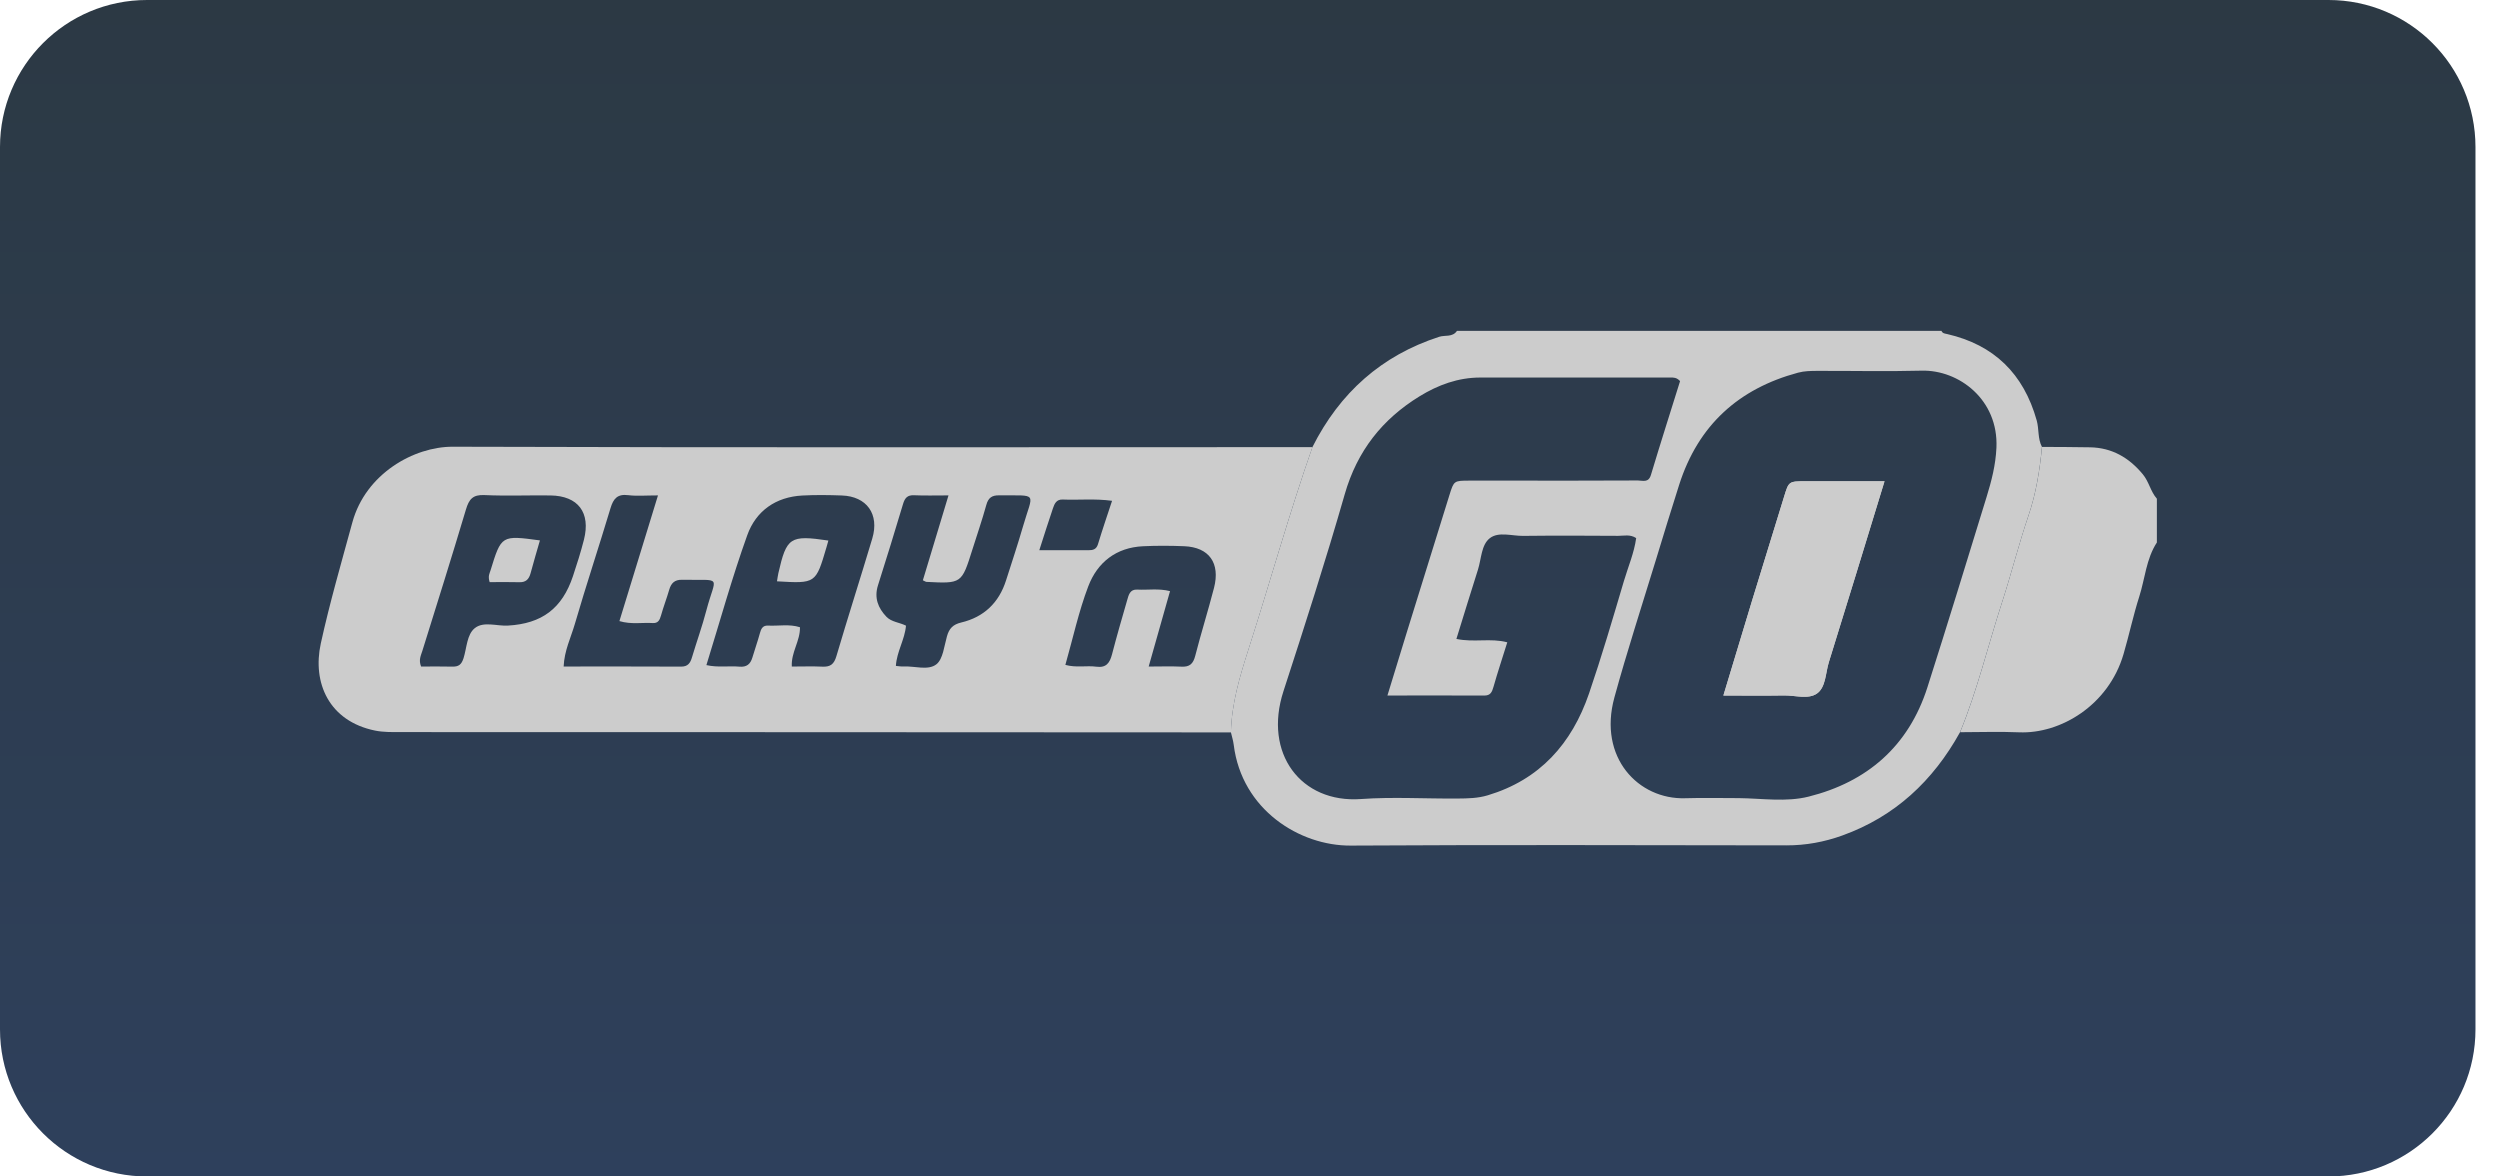
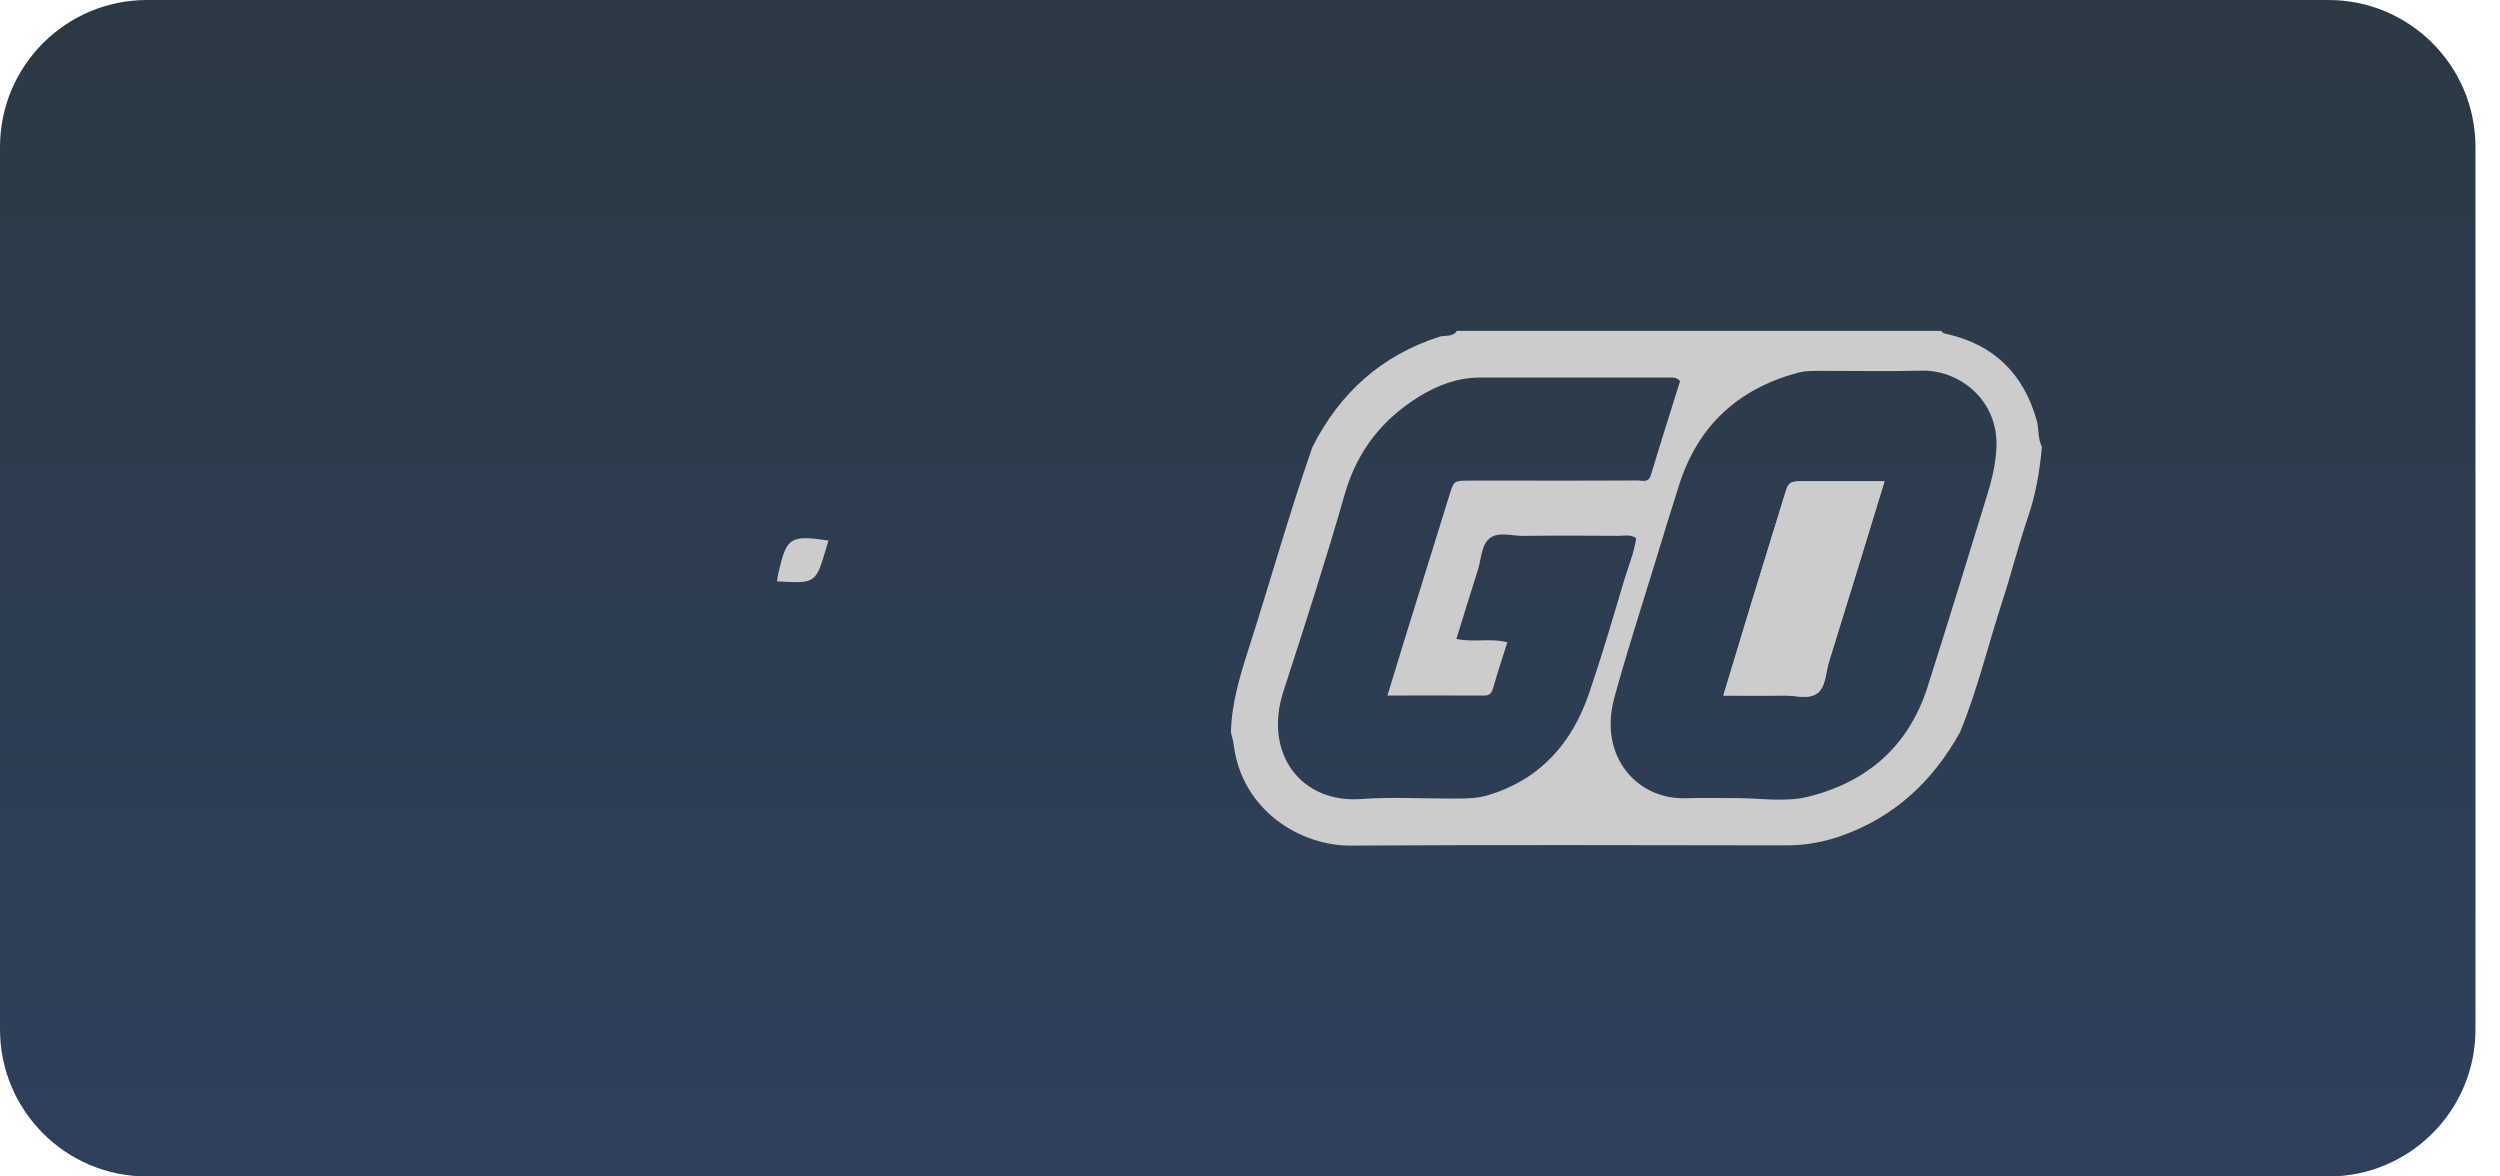
<svg xmlns="http://www.w3.org/2000/svg" width="68" height="32" viewBox="0 0 68 32" fill="none">
  <path d="M0 4C0 1.791 1.791 0 4 0H63.333C65.543 0 67.333 1.791 67.333 4V28C67.333 30.209 65.543 32 63.333 32H4C1.791 32 0 30.209 0 28V4Z" fill="url(#paint0_linear_205_18733)" />
  <path fill-rule="evenodd" clip-rule="evenodd" d="M45.698 10.366C45.602 10.263 45.519 10.269 45.438 10.269C43.714 10.269 41.989 10.27 40.265 10.269C39.662 10.269 39.118 10.469 38.611 10.78C37.599 11.402 36.916 12.263 36.577 13.443C36.061 15.241 35.488 17.023 34.91 18.801C34.358 20.496 35.389 21.851 37.016 21.734C37.89 21.671 38.772 21.728 39.651 21.72C39.924 21.718 40.195 21.714 40.468 21.632C41.879 21.208 42.752 20.232 43.222 18.862C43.567 17.853 43.867 16.828 44.17 15.805C44.285 15.416 44.449 15.039 44.504 14.636C44.337 14.526 44.17 14.576 44.014 14.575C43.151 14.569 42.289 14.566 41.427 14.576C41.122 14.579 40.762 14.454 40.524 14.638C40.29 14.819 40.294 15.198 40.201 15.493C40.003 16.114 39.813 16.738 39.614 17.379C40.092 17.48 40.547 17.35 40.998 17.471C40.864 17.9 40.735 18.288 40.623 18.682C40.583 18.824 40.541 18.92 40.373 18.919C39.514 18.915 38.654 18.918 37.738 18.918C37.923 18.314 38.089 17.768 38.258 17.222C38.647 15.968 39.036 14.714 39.426 13.461C39.547 13.075 39.549 13.075 39.962 13.073C40.336 13.072 40.71 13.073 41.085 13.073C42.24 13.073 43.395 13.076 44.55 13.069C44.678 13.069 44.839 13.141 44.905 12.919C45.164 12.057 45.438 11.2 45.698 10.366ZM47.298 21.709C47.931 21.717 48.585 21.821 49.195 21.668C50.778 21.271 51.911 20.306 52.426 18.694C52.975 16.975 53.502 15.249 54.033 13.524C54.168 13.086 54.282 12.649 54.303 12.178C54.362 10.871 53.281 10.055 52.266 10.082C51.324 10.107 50.38 10.085 49.437 10.088C49.259 10.089 49.083 10.089 48.906 10.137C47.296 10.571 46.194 11.559 45.674 13.184C45.455 13.871 45.244 14.561 45.034 15.251C44.656 16.49 44.253 17.723 43.911 18.973C43.464 20.608 44.568 21.751 45.835 21.712C46.322 21.697 46.81 21.709 47.298 21.709ZM35.697 12.162C36.442 10.682 37.577 9.67 39.145 9.161C39.305 9.109 39.51 9.179 39.629 9H52.808C52.838 9.073 52.904 9.072 52.966 9.087C54.234 9.379 55.041 10.163 55.398 11.434C55.465 11.672 55.422 11.93 55.541 12.156C55.481 12.793 55.381 13.418 55.173 14.028C54.91 14.801 54.711 15.597 54.458 16.374C54.074 17.554 53.786 18.766 53.313 19.916C52.578 21.243 51.539 22.212 50.112 22.725C49.619 22.903 49.115 22.995 48.588 22.994C44.639 22.989 40.689 22.976 36.739 23C35.353 23.009 33.776 22.027 33.557 20.258C33.543 20.144 33.507 20.033 33.481 19.921C33.499 19.141 33.719 18.408 33.955 17.673C34.545 15.839 35.061 13.981 35.697 12.162Z" fill="#CCCCCC" />
-   <path fill-rule="evenodd" clip-rule="evenodd" d="M53.315 19.916C53.787 18.766 54.075 17.554 54.459 16.374C54.712 15.597 54.91 14.801 55.174 14.028C55.382 13.418 55.482 12.793 55.542 12.156C55.98 12.159 56.419 12.158 56.857 12.167C57.444 12.18 57.904 12.443 58.282 12.897C58.453 13.101 58.494 13.37 58.667 13.565V14.755C58.376 15.201 58.345 15.736 58.188 16.227C58.024 16.741 57.912 17.273 57.76 17.792C57.352 19.187 56.041 19.966 54.92 19.919C54.386 19.896 53.85 19.916 53.315 19.916Z" fill="#CCCCCC" />
-   <path fill-rule="evenodd" clip-rule="evenodd" d="M28.269 14.966H29.607C29.726 14.966 29.821 14.946 29.865 14.802C29.982 14.415 30.113 14.032 30.248 13.622C29.773 13.557 29.339 13.606 28.907 13.587C28.735 13.58 28.683 13.7 28.641 13.823C28.52 14.176 28.409 14.533 28.269 14.966ZM31.244 18.13C31.561 18.13 31.852 18.119 32.141 18.133C32.359 18.144 32.455 18.054 32.51 17.84C32.669 17.221 32.861 16.61 33.021 15.991C33.196 15.313 32.886 14.884 32.21 14.857C31.837 14.842 31.462 14.84 31.089 14.858C30.365 14.892 29.851 15.291 29.601 15.948C29.34 16.634 29.184 17.36 28.978 18.085C29.273 18.167 29.551 18.098 29.819 18.134C30.093 18.171 30.187 18.028 30.248 17.794C30.376 17.302 30.517 16.813 30.659 16.324C30.699 16.186 30.732 16.026 30.932 16.037C31.22 16.053 31.512 15.999 31.825 16.079C31.633 16.757 31.446 17.417 31.244 18.13ZM17.897 13.475C17.565 13.475 17.32 13.498 17.082 13.468C16.795 13.433 16.684 13.562 16.606 13.822C16.29 14.875 15.942 15.919 15.635 16.975C15.528 17.342 15.35 17.697 15.331 18.129C16.417 18.129 17.471 18.126 18.526 18.132C18.713 18.133 18.777 18.033 18.823 17.876C18.95 17.451 19.101 17.033 19.213 16.604C19.47 15.627 19.679 15.792 18.55 15.77C18.353 15.766 18.256 15.858 18.203 16.04C18.135 16.276 18.045 16.506 17.979 16.743C17.943 16.868 17.899 16.956 17.754 16.947C17.467 16.929 17.174 16.99 16.848 16.894C17.193 15.769 17.533 14.66 17.897 13.475ZM25.102 15.784C25.332 15.024 25.557 14.277 25.799 13.475C25.442 13.475 25.152 13.484 24.863 13.471C24.682 13.463 24.612 13.543 24.562 13.711C24.343 14.451 24.112 15.186 23.881 15.921C23.774 16.26 23.882 16.537 24.111 16.776C24.25 16.92 24.462 16.927 24.643 17.018C24.61 17.399 24.391 17.724 24.368 18.113C24.445 18.119 24.509 18.132 24.572 18.128C24.877 18.111 25.243 18.247 25.471 18.068C25.651 17.925 25.681 17.573 25.757 17.308C25.817 17.096 25.919 16.986 26.145 16.932C26.758 16.787 27.172 16.398 27.366 15.782C27.52 15.297 27.682 14.815 27.823 14.327C28.099 13.367 28.264 13.483 27.174 13.473C26.984 13.471 26.882 13.536 26.828 13.733C26.715 14.144 26.575 14.547 26.447 14.954C26.157 15.876 26.158 15.876 25.195 15.827C25.18 15.826 25.165 15.814 25.102 15.784ZM11.454 18.13C11.726 18.13 12.015 18.124 12.304 18.132C12.473 18.136 12.552 18.08 12.609 17.901C12.697 17.621 12.697 17.26 12.915 17.085C13.154 16.894 13.51 17.033 13.814 17.016C14.739 16.964 15.291 16.552 15.585 15.67C15.694 15.343 15.798 15.014 15.883 14.681C16.07 13.942 15.726 13.487 14.973 13.476C14.373 13.468 13.771 13.494 13.172 13.466C12.862 13.452 12.757 13.579 12.674 13.857C12.29 15.145 11.886 16.427 11.486 17.71C11.447 17.834 11.382 17.95 11.454 18.13ZM19.214 18.091C19.533 18.162 19.826 18.107 20.113 18.133C20.309 18.15 20.411 18.066 20.465 17.885C20.53 17.665 20.608 17.448 20.668 17.227C20.701 17.103 20.746 17.009 20.889 17.016C21.177 17.031 21.469 16.968 21.759 17.061C21.767 17.435 21.516 17.741 21.537 18.13C21.825 18.13 22.1 18.12 22.375 18.133C22.587 18.142 22.686 18.066 22.75 17.848C23.065 16.778 23.407 15.716 23.726 14.647C23.924 13.984 23.576 13.5 22.896 13.477C22.54 13.464 22.181 13.459 21.825 13.478C21.106 13.515 20.563 13.894 20.326 14.556C19.911 15.711 19.584 16.898 19.214 18.091ZM35.698 12.162C35.061 13.981 34.545 15.839 33.956 17.673C33.72 18.408 33.5 19.141 33.482 19.921C29.317 19.919 25.151 19.916 20.986 19.915C17.618 19.914 14.25 19.916 10.882 19.913C10.655 19.913 10.423 19.917 10.203 19.872C8.948 19.616 8.491 18.573 8.726 17.501C8.969 16.393 9.286 15.301 9.585 14.206C9.946 12.888 11.256 12.147 12.317 12.151C20.111 12.176 27.904 12.163 35.698 12.162Z" fill="#CCCCCC" />
  <path fill-rule="evenodd" clip-rule="evenodd" d="M51.259 13.09C50.493 13.09 49.797 13.088 49.101 13.09C48.652 13.092 48.654 13.095 48.526 13.513C48.237 14.453 47.945 15.391 47.658 16.332C47.4 17.177 47.147 18.023 46.876 18.918C47.453 18.918 47.987 18.925 48.52 18.916C48.827 18.91 49.186 19.032 49.425 18.861C49.664 18.689 49.654 18.302 49.746 18.007C50.248 16.398 50.739 14.785 51.259 13.09Z" fill="#CCCCCC" />
-   <path fill-rule="evenodd" clip-rule="evenodd" d="M51.259 13.09C50.739 14.785 50.248 16.398 49.746 18.007C49.654 18.302 49.664 18.689 49.425 18.861C49.186 19.032 48.827 18.91 48.52 18.916C47.987 18.925 47.453 18.918 46.876 18.918C47.147 18.023 47.4 17.177 47.658 16.332C47.945 15.391 48.237 14.453 48.526 13.513C48.654 13.095 48.652 13.092 49.101 13.09C49.797 13.088 50.493 13.09 51.259 13.09Z" fill="#CCCCCC" />
+   <path fill-rule="evenodd" clip-rule="evenodd" d="M51.259 13.09C50.739 14.785 50.248 16.398 49.746 18.007C49.654 18.302 49.664 18.689 49.425 18.861C49.186 19.032 48.827 18.91 48.52 18.916C47.987 18.925 47.453 18.918 46.876 18.918C47.147 18.023 47.4 17.177 47.658 16.332C47.945 15.391 48.237 14.453 48.526 13.513C48.654 13.095 48.652 13.092 49.101 13.09C49.797 13.088 50.493 13.09 51.259 13.09" fill="#CCCCCC" />
  <path fill-rule="evenodd" clip-rule="evenodd" d="M21.134 15.812C21.149 15.722 21.157 15.657 21.171 15.593C21.395 14.61 21.488 14.549 22.532 14.703C22.514 14.767 22.497 14.829 22.479 14.89C22.189 15.874 22.189 15.874 21.134 15.812Z" fill="#CCCCCC" />
-   <path fill-rule="evenodd" clip-rule="evenodd" d="M13.318 15.834C13.267 15.666 13.318 15.595 13.341 15.519C13.637 14.557 13.636 14.557 14.686 14.699C14.6 14.997 14.512 15.293 14.432 15.591C14.388 15.755 14.304 15.842 14.126 15.836C13.855 15.828 13.584 15.834 13.318 15.834Z" fill="#CCCCCC" />
  <defs>
    <linearGradient id="paint0_linear_205_18733" x1="33.667" y1="0" x2="33.667" y2="32" gradientUnits="userSpaceOnUse">
      <stop stop-color="#2C3944" />
      <stop offset="1" stop-color="#2E405C" />
    </linearGradient>
  </defs>
</svg>